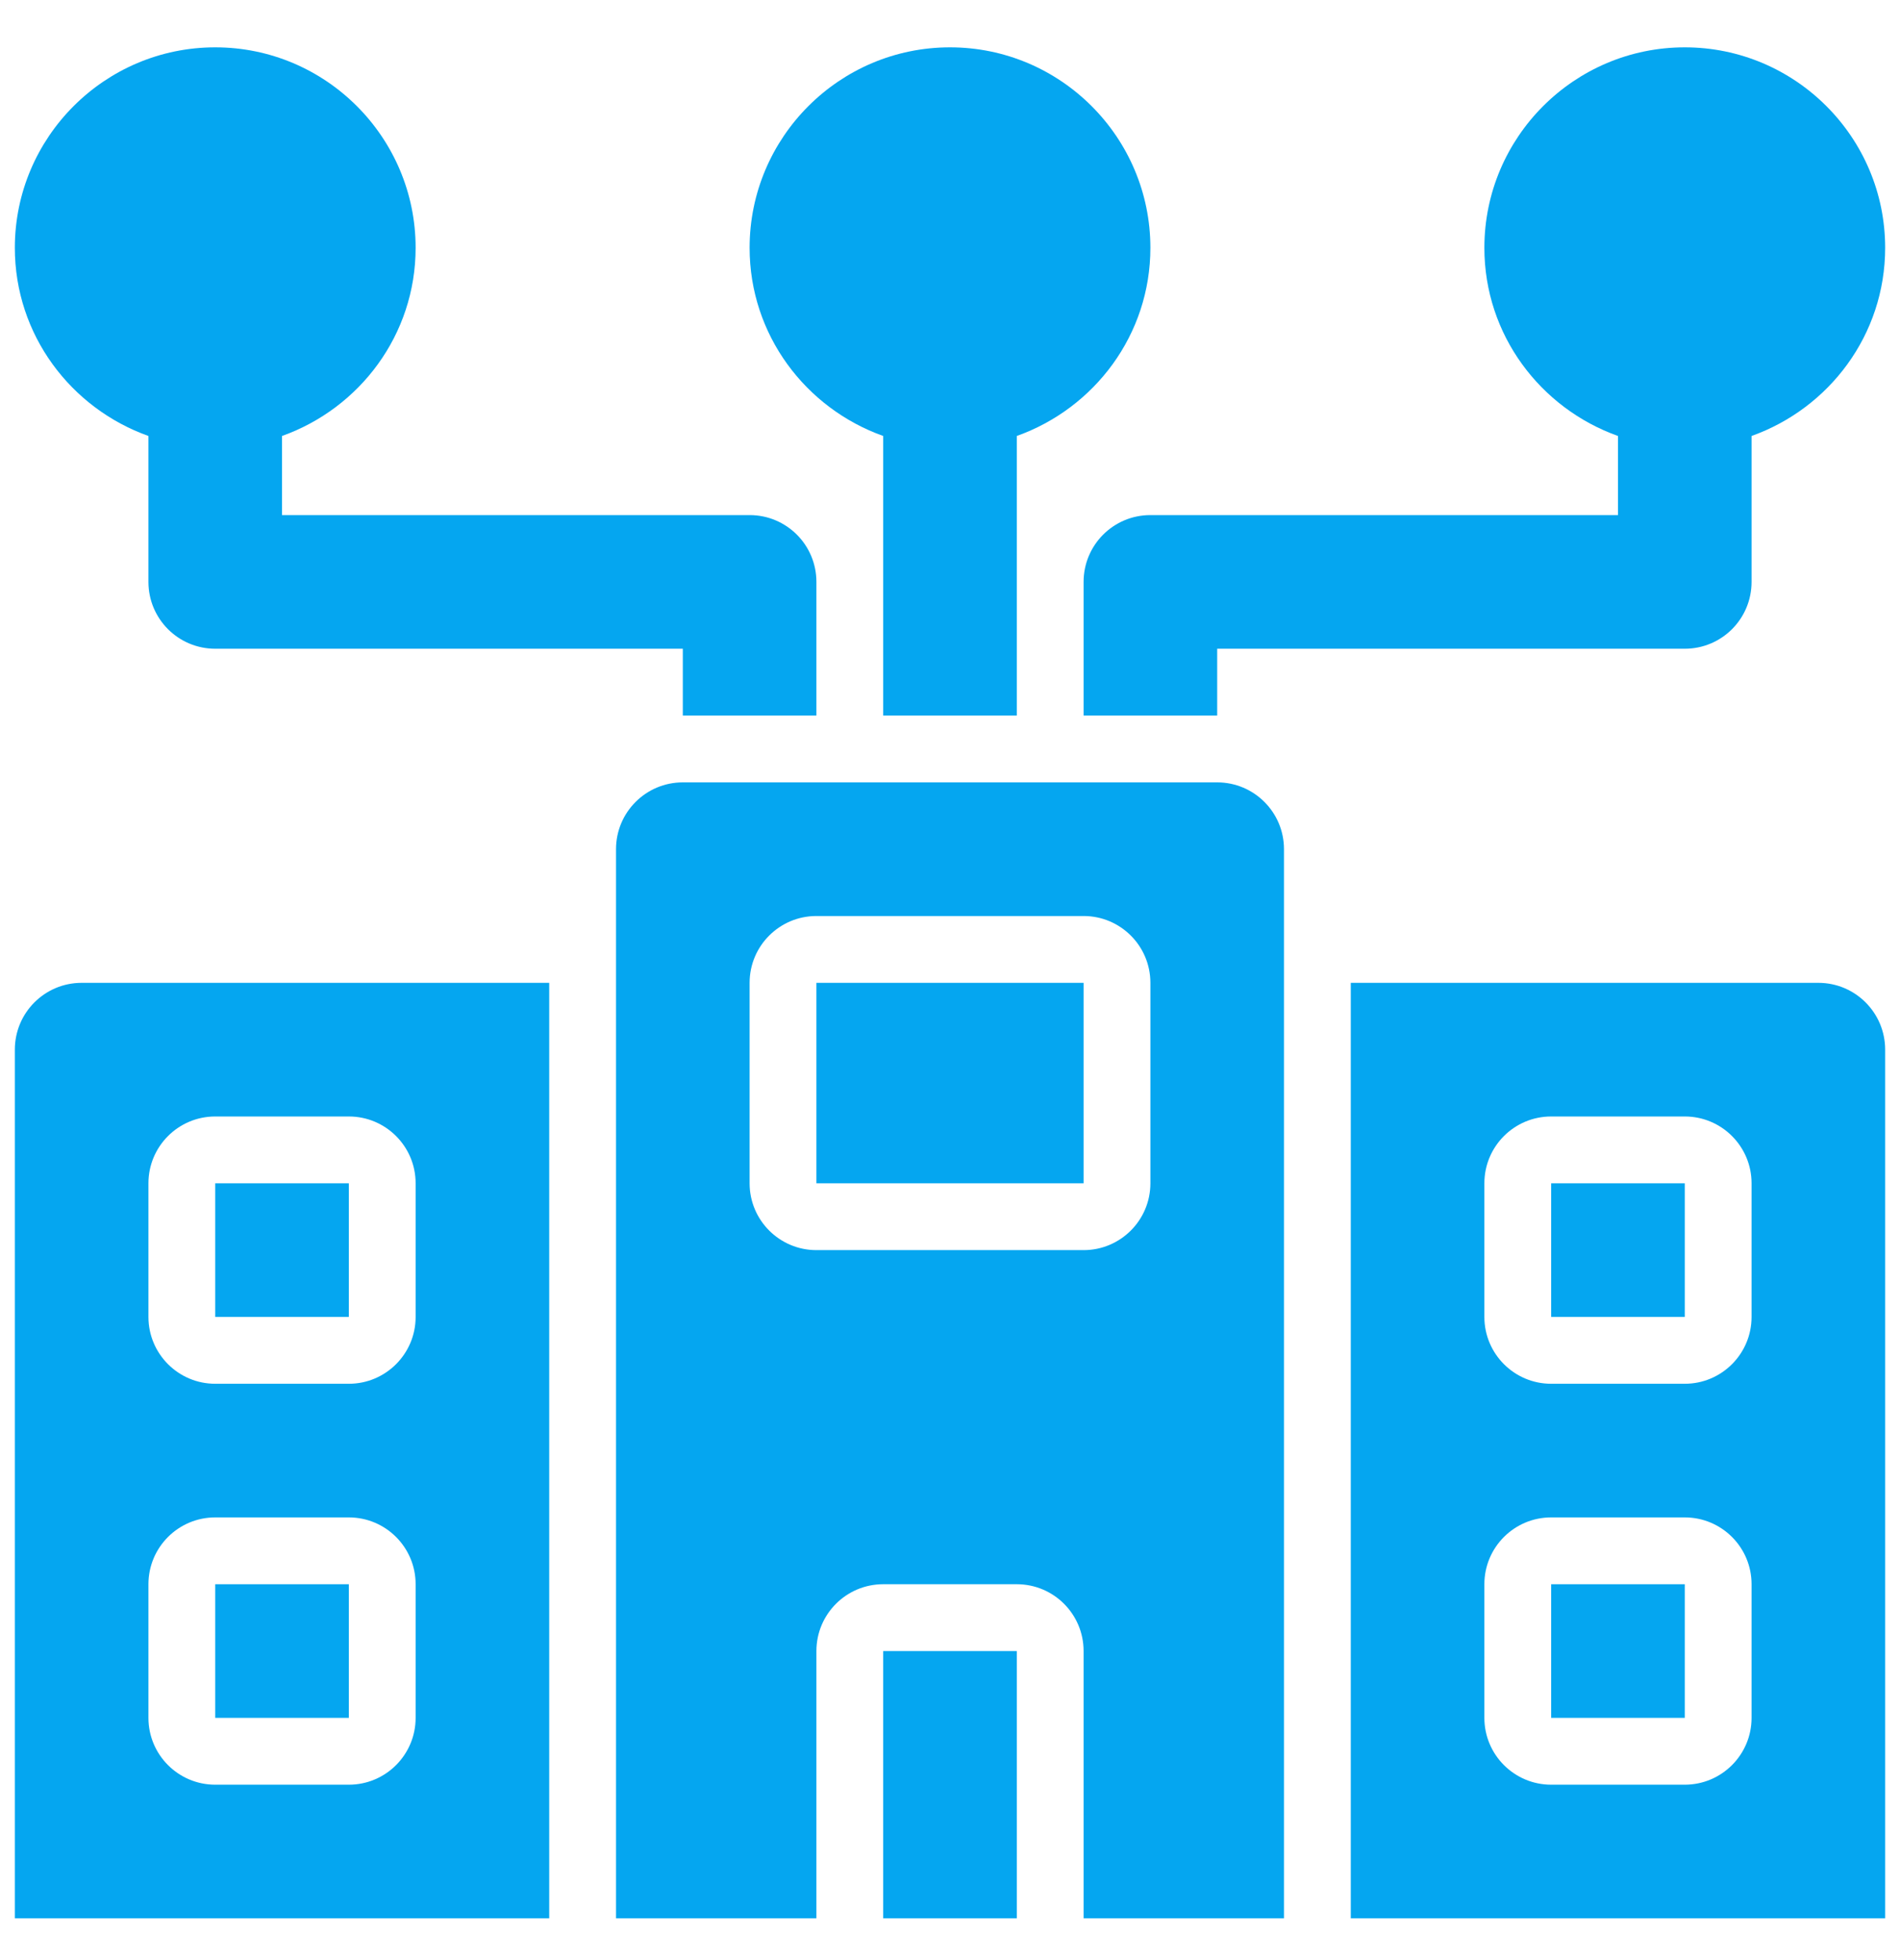
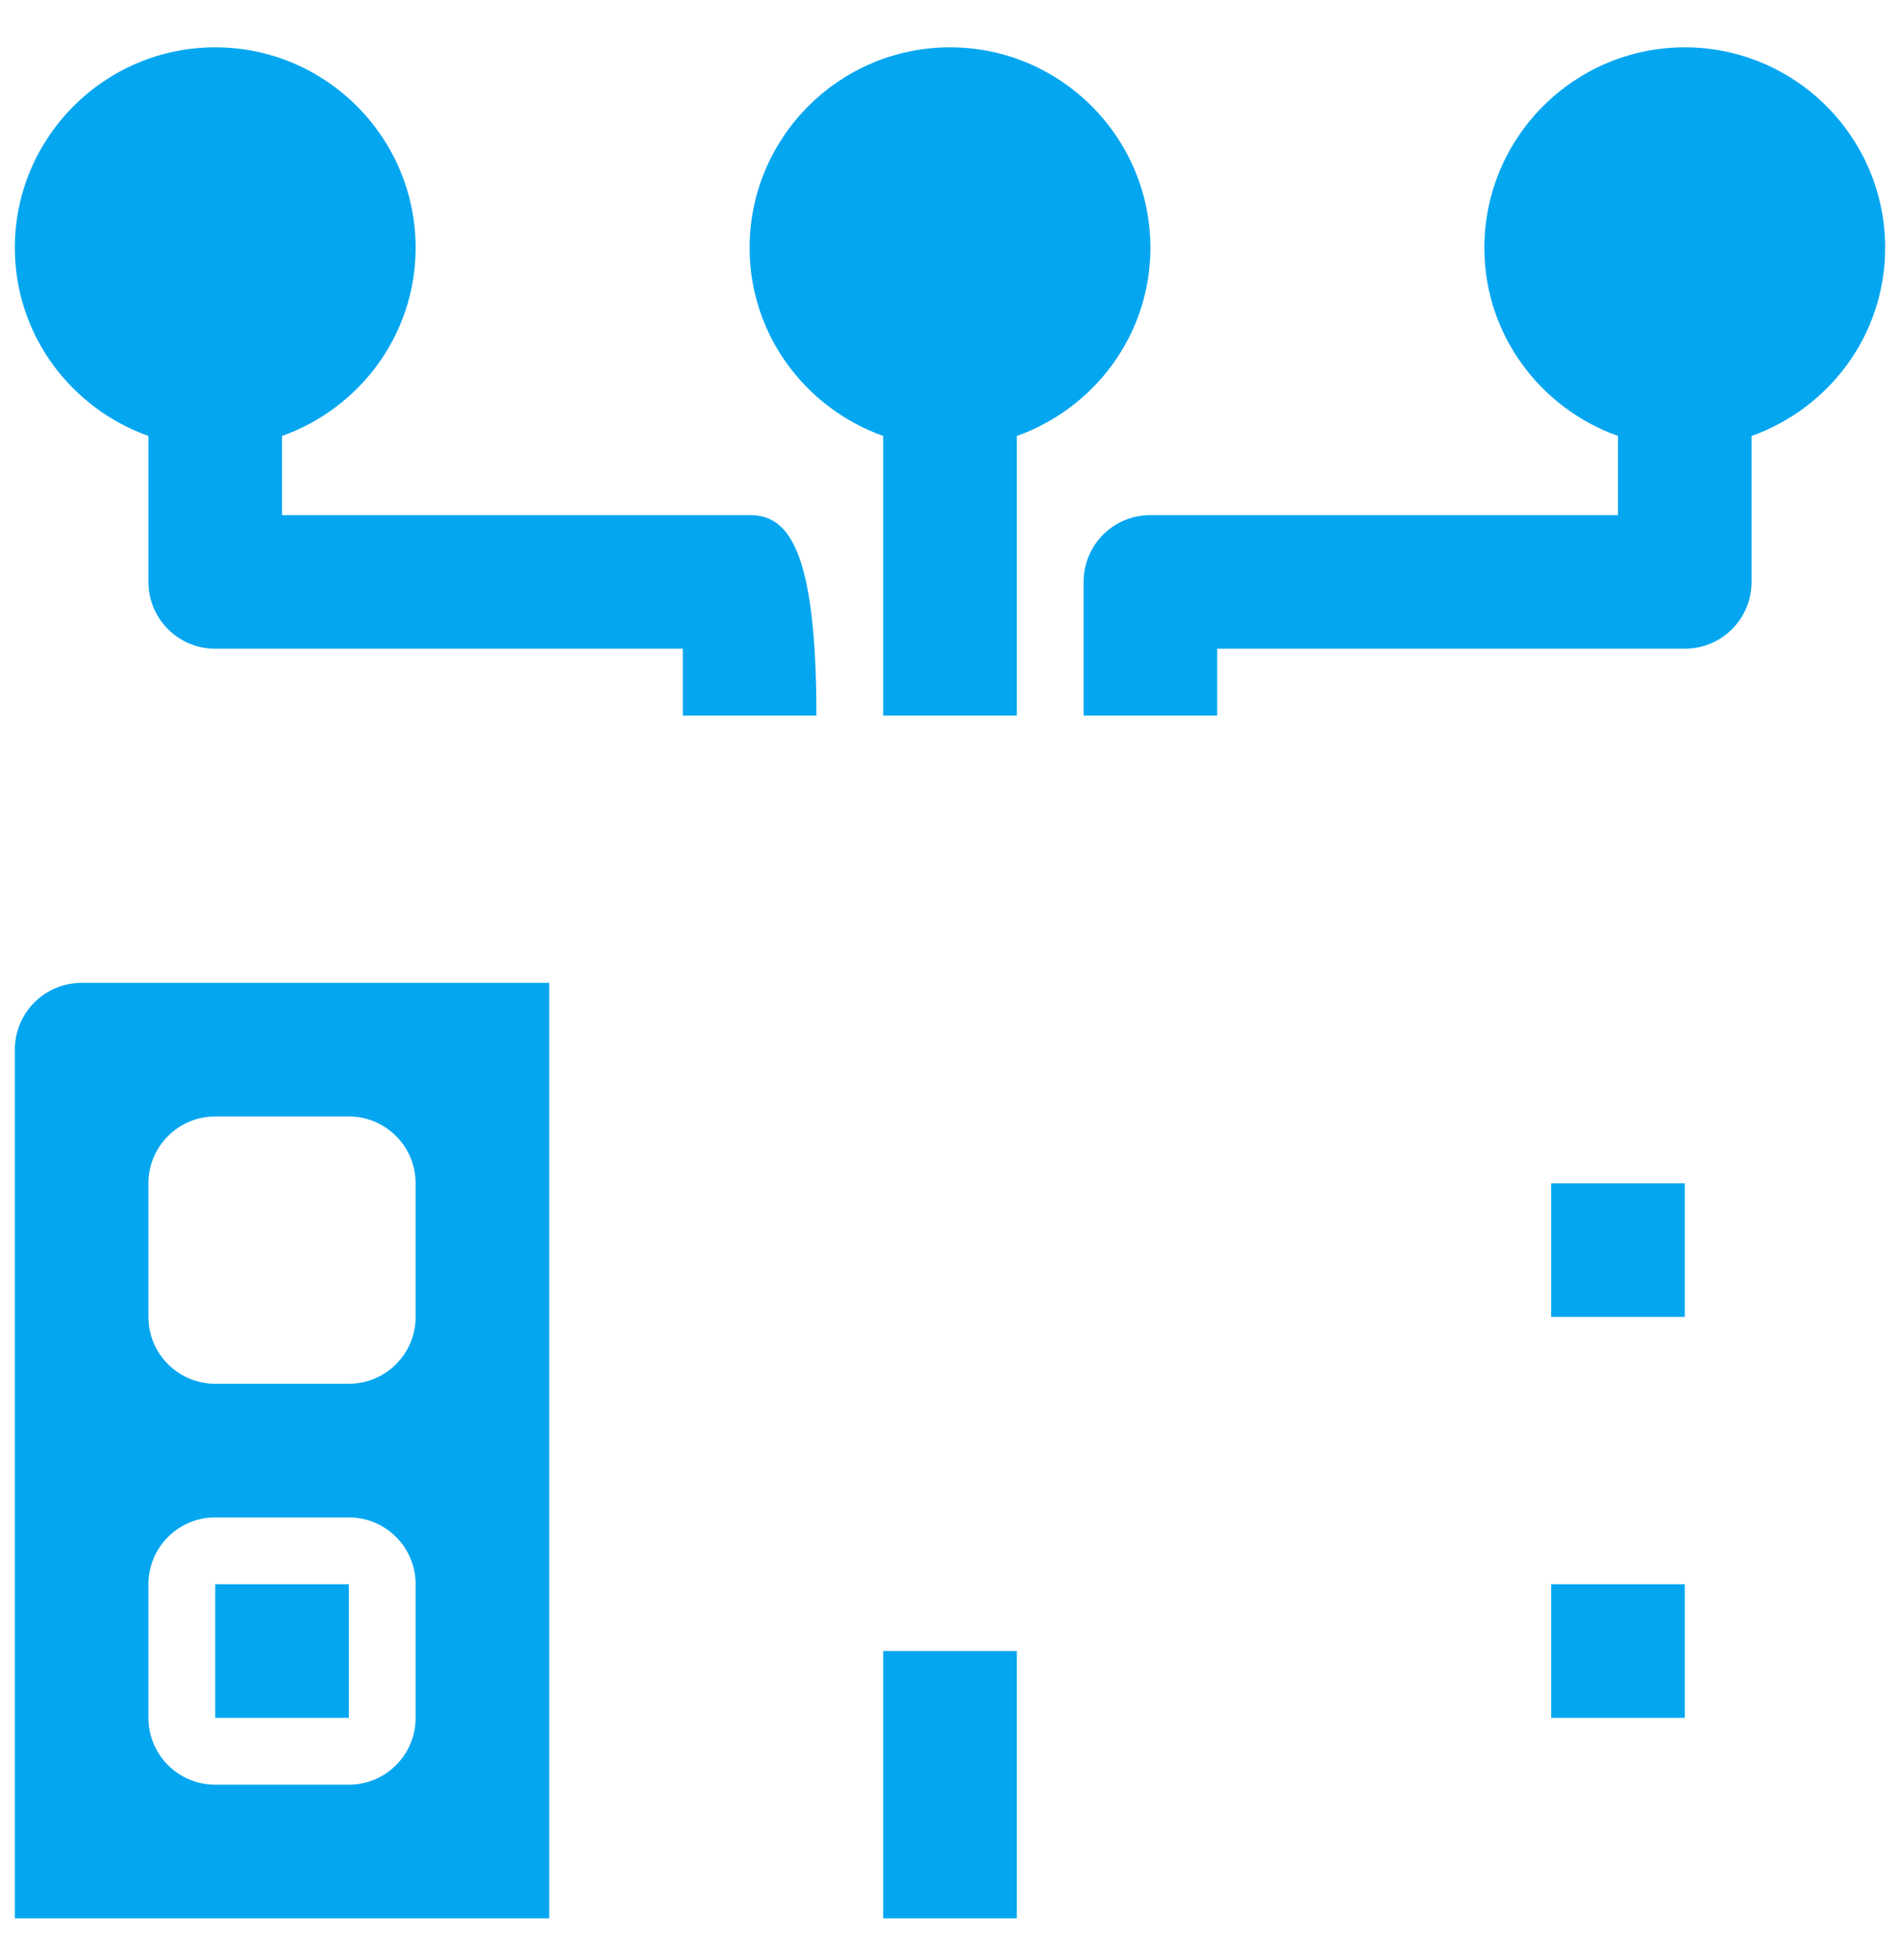
<svg xmlns="http://www.w3.org/2000/svg" width="32" height="33" viewBox="0 0 32 33" fill="none">
  <path d="M28.375 0.797C26.514 0.797 25 2.311 25 4.172C25 5.637 25.943 6.874 27.25 7.34V8.672H19.375C18.753 8.672 18.25 9.175 18.25 9.797V12.047H20.5V10.922H28.375C28.997 10.922 29.5 10.419 29.5 9.797V7.34C30.807 6.874 31.75 5.637 31.75 4.172C31.75 2.311 30.236 0.797 28.375 0.797Z" fill="#05A6F0" />
  <path d="M19.375 4.172C19.375 2.311 17.861 0.797 16 0.797C14.139 0.797 12.625 2.311 12.625 4.172C12.625 5.637 13.568 6.874 14.875 7.34V12.047H17.125V7.34C18.432 6.874 19.375 5.637 19.375 4.172Z" fill="#05A6F0" />
-   <path d="M12.625 8.672H4.75V7.34C6.057 6.874 7 5.637 7 4.172C7 2.311 5.486 0.797 3.625 0.797C1.764 0.797 0.25 2.311 0.25 4.172C0.25 5.637 1.193 6.874 2.5 7.34V9.797C2.5 10.419 3.003 10.922 3.625 10.922H11.5V12.047H13.75V9.797C13.75 9.175 13.247 8.672 12.625 8.672Z" fill="#05A6F0" />
-   <path d="M13.75 16.547H18.25V19.922H13.75V16.547Z" fill="#05A6F0" />
-   <path d="M3.625 19.922H5.875V22.172H3.625V19.922Z" fill="#05A6F0" />
+   <path d="M12.625 8.672H4.75V7.34C6.057 6.874 7 5.637 7 4.172C7 2.311 5.486 0.797 3.625 0.797C1.764 0.797 0.25 2.311 0.25 4.172C0.25 5.637 1.193 6.874 2.5 7.34V9.797C2.5 10.419 3.003 10.922 3.625 10.922H11.5V12.047H13.75C13.75 9.175 13.247 8.672 12.625 8.672Z" fill="#05A6F0" />
  <path d="M1.375 16.547C0.754 16.547 0.25 17.05 0.25 17.672V32.297H9.25V16.547H1.375ZM7 28.922C7 29.543 6.496 30.047 5.875 30.047H3.625C3.004 30.047 2.5 29.543 2.5 28.922V26.672C2.5 26.05 3.004 25.547 3.625 25.547H5.875C6.496 25.547 7 26.05 7 26.672V28.922ZM7 22.172C7 22.793 6.496 23.297 5.875 23.297H3.625C3.004 23.297 2.5 22.793 2.5 22.172V19.922C2.5 19.3 3.004 18.797 3.625 18.797H5.875C6.496 18.797 7 19.3 7 19.922V22.172Z" fill="#05A6F0" />
  <path d="M3.625 26.672H5.875V28.922H3.625V26.672Z" fill="#05A6F0" />
  <path d="M26.125 19.922H28.375V22.172H26.125V19.922Z" fill="#05A6F0" />
-   <path d="M22.75 16.547V32.297H31.75V17.672C31.75 17.05 31.246 16.547 30.625 16.547H22.75ZM25 26.672C25 26.05 25.504 25.547 26.125 25.547H28.375C28.996 25.547 29.5 26.05 29.5 26.672V28.922C29.5 29.543 28.996 30.047 28.375 30.047H26.125C25.504 30.047 25 29.543 25 28.922V26.672ZM25 19.922C25 19.3 25.504 18.797 26.125 18.797H28.375C28.996 18.797 29.5 19.3 29.5 19.922V22.172C29.5 22.793 28.996 23.297 28.375 23.297H26.125C25.504 23.297 25 22.793 25 22.172V19.922Z" fill="#05A6F0" />
  <path d="M26.125 26.672H28.375V28.922H26.125V26.672Z" fill="#05A6F0" />
-   <path d="M20.5 13.172H11.5C10.879 13.172 10.375 13.675 10.375 14.297V32.297H13.75V27.797C13.75 27.175 14.254 26.672 14.875 26.672H17.125C17.746 26.672 18.25 27.175 18.25 27.797V32.297H21.625V14.297C21.625 13.675 21.121 13.172 20.5 13.172ZM19.375 19.922C19.375 20.543 18.871 21.047 18.25 21.047H13.75C13.129 21.047 12.625 20.543 12.625 19.922V16.547C12.625 15.925 13.129 15.422 13.75 15.422H18.25C18.871 15.422 19.375 15.925 19.375 16.547V19.922Z" fill="#05A6F0" />
  <path d="M14.875 27.797H17.125V32.297H14.875V27.797Z" fill="#05A6F0" />
</svg>